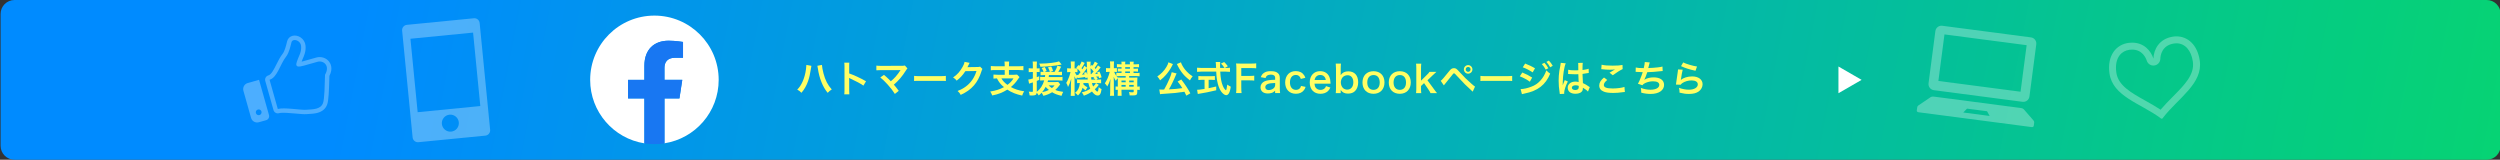
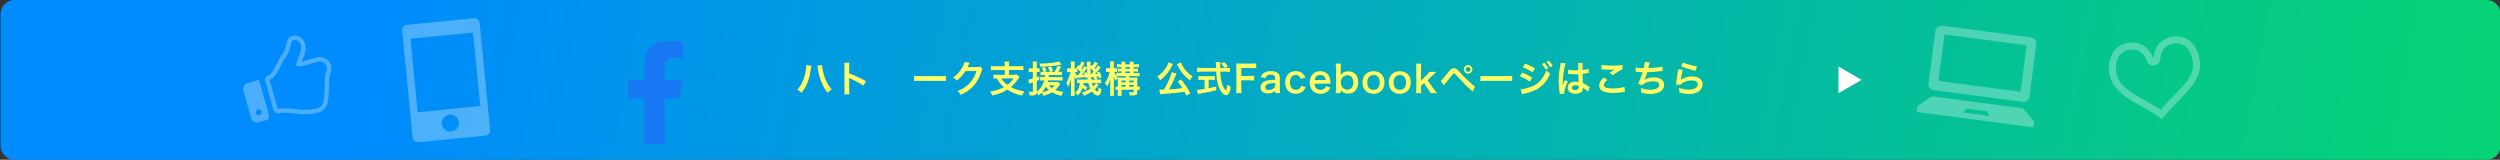
<svg xmlns="http://www.w3.org/2000/svg" version="1.1" id="レイヤー_1" x="0px" y="0px" viewBox="0 0 1080 69" style="enable-background:new 0 0 1080 69;" xml:space="preserve">
  <rect x="0" y="0" width="1080" height="69" fill="#333333" stroke="none" />
  <style type="text/css">
	.st0{fill:url(#SVGID_1_);}
	.st1{fill:#FFFF64;}
	.st2{fill:#FFFFFF;}
	.st3{fill:#1877F2;}
	.st4{opacity:0.3;}
</style>
  <g>
    <g>
      <linearGradient id="SVGID_1_" gradientUnits="userSpaceOnUse" x1="1091.299" y1="141.188" x2="161.095" y2="-38.912">
        <stop offset="9.550367e-04" style="stop-color:#06D570" />
        <stop offset="1" style="stop-color:#008BFF" />
      </linearGradient>
      <path class="st0" d="M1080.26,6c0-3.3-2.7-6-6-6H6.26c-3.3,0-6,2.7-6,6v57c0,3.3,2.7,6,6,6h1068c3.3,0,6-2.7,6-6V6z" />
    </g>
    <g>
      <g>
        <path class="st1" d="M350.53,28.44c-0.06,0.19-0.1,0.37-0.21,1.23c-0.32,2.18-0.72,3.95-1.26,5.47     c-0.72,1.97-1.54,3.41-2.83,4.95c-0.77-0.74-1.02-0.93-1.82-1.38c0.96-0.96,1.62-1.94,2.29-3.41c0.69-1.49,1.25-3.47,1.5-5.49     c0.1-0.66,0.14-1.2,0.14-1.55c0-0.05,0-0.13,0-0.22L350.53,28.44z M355.08,28.04c0.05,0.9,0.3,2.27,0.67,3.68     c0.77,2.93,1.82,4.98,3.57,6.92c-0.85,0.54-1.12,0.77-1.76,1.47c-1.14-1.38-1.97-2.82-2.72-4.71c-0.69-1.68-1.25-3.83-1.52-5.83     c-0.1-0.61-0.14-0.91-0.22-1.15L355.08,28.04z" />
        <path class="st1" d="M364.72,40.75c0.08-0.51,0.1-0.94,0.1-1.79V28.69c0-0.78-0.03-1.2-0.1-1.63h2.19     c-0.06,0.48-0.06,0.69-0.06,1.68v2.98c2.19,0.77,4.71,1.94,7.27,3.38L373,36.99c-1.33-0.91-2.99-1.83-5.67-3.06     c-0.37-0.18-0.42-0.19-0.54-0.27c0.05,0.45,0.06,0.64,0.06,1.09v4.23c0,0.83,0.02,1.25,0.06,1.78H364.72z" />
-         <path class="st1" d="M381.87,32.34c0.85,0.7,1.33,1.14,1.98,1.78c0.88,0.9,0.88,0.9,0.99,0.99c0.83-0.7,1.5-1.34,2.1-2.02     c0.69-0.77,1.57-1.97,1.95-2.61c0.05-0.08,0.05-0.08,0.1-0.14c0.02-0.05,0.02-0.05,0.03-0.08c-0.16,0.02-0.4,0.03-0.74,0.03     h-5.83c-0.58,0-1.04,0-1.81,0c-1.3,0.02-1.46,0.02-2.05,0.08v-2.03c0.62,0.1,0.99,0.11,2.08,0.11l8.9-0.02     c0.69,0,0.93-0.02,1.33-0.13l1.12,1.26c-0.24,0.26-0.34,0.37-0.7,0.94c-1.52,2.45-3.2,4.42-5.17,6.07     c0.67,0.77,1.28,1.54,2.11,2.67l-1.68,1.34c-0.9-1.44-1.75-2.54-3.09-4.03c-1.23-1.36-2.03-2.14-3.2-3.09L381.87,32.34z" />
        <path class="st1" d="M394.9,32.78c0.7,0.1,1.01,0.11,2.59,0.11h8.53c1.58,0,1.89-0.02,2.59-0.11V35     c-0.64-0.08-0.82-0.08-2.61-0.08h-8.5c-1.79,0-1.97,0-2.61,0.08V32.78z" />
        <path class="st1" d="M424.41,29.78c-0.16,0.24-0.22,0.38-0.4,0.96c-0.74,2.43-1.87,4.59-3.28,6.18c-1.47,1.68-3.23,2.93-5.7,4.07     c-0.45-0.8-0.66-1.07-1.36-1.68c1.6-0.66,2.5-1.14,3.51-1.89c2.29-1.7,3.79-3.89,4.67-6.75l-4.82,0.08     c-0.98,1.55-2.22,2.93-3.75,4.1c-0.48-0.66-0.72-0.86-1.55-1.38c1.82-1.25,2.98-2.53,4.15-4.64c0.5-0.91,0.75-1.54,0.82-2.11     l2.19,0.43c-0.1,0.14-0.1,0.14-0.27,0.5c-0.05,0.08-0.05,0.08-0.21,0.45c-0.05,0.1-0.05,0.1-0.21,0.42     c-0.1,0.22-0.1,0.22-0.26,0.51c0.21-0.02,0.46-0.03,0.77-0.03l3.51-0.05c0.62,0,0.8-0.03,1.17-0.16L424.41,29.78z" />
        <path class="st1" d="M434.02,28c0-0.69-0.03-1.01-0.1-1.41h2.03c-0.06,0.37-0.08,0.7-0.08,1.41v0.62h4.29     c0.83,0,1.46-0.03,1.95-0.1v1.83c-0.46-0.06-1.12-0.1-1.94-0.1h-4.31v2.05h2.15c0.67,0,1.06-0.02,1.36-0.08l1.06,1.07     c-0.18,0.21-0.43,0.58-0.75,1.04c-0.75,1.15-1.79,2.29-2.98,3.27c1.63,0.91,3.44,1.49,5.75,1.84c-0.4,0.59-0.59,1.02-0.86,1.86     c-2.8-0.62-4.53-1.33-6.43-2.59c-2.02,1.28-3.94,2.03-6.51,2.53c-0.24-0.64-0.45-1.04-0.88-1.71c2.31-0.34,4.16-0.93,5.94-1.89     c-1.38-1.15-2.15-2.08-3.04-3.78c-0.75,0.02-1.04,0.05-1.5,0.1v-1.75c0.45,0.06,1.12,0.1,1.94,0.1h2.93v-2.05h-4.07     c-0.83,0-1.44,0.03-1.94,0.1v-1.83c0.51,0.06,1.12,0.1,1.95,0.1h4.05V28z M432.6,33.86c0.7,1.18,1.39,1.91,2.62,2.8     c1.18-0.88,1.9-1.67,2.61-2.8H432.6z" />
        <path class="st1" d="M450.95,32.44c-0.53,0-0.99,0.02-1.42,0.06V31c0.34,0.05,0.69,0.06,1.22,0.06h0.08     c-0.21-0.62-0.45-1.1-0.85-1.67l1.36-0.45c0.38,0.61,0.62,1.1,0.8,1.71l-0.93,0.4h2.32c-0.18-0.69-0.42-1.25-0.8-1.92l1.39-0.43     c0.37,0.66,0.56,1.1,0.8,1.92l-1.17,0.43h1.82c0.67-1.09,0.94-1.68,1.23-2.67l1.62,0.42c-0.58,1.17-0.86,1.65-1.26,2.26h0.37     c0.59,0,0.9-0.02,1.25-0.08v1.52c-0.46-0.05-0.91-0.06-1.54-0.06h-4.1c-0.05,0.38-0.06,0.53-0.11,0.86h4.13     c0.9,0,1.39-0.02,1.84-0.1v1.63c-0.45-0.06-1.15-0.1-1.84-0.1h-4.4c-0.08,0.3-0.11,0.42-0.21,0.72h3.25     c0.72,0,1.07-0.02,1.36-0.06l0.85,1.04c-0.16,0.18-0.16,0.18-0.56,0.72c-0.4,0.56-0.94,1.15-1.57,1.7     c1.01,0.43,1.94,0.66,3.41,0.83c-0.3,0.59-0.48,1.01-0.72,1.73c-1.95-0.5-2.87-0.83-4.05-1.57c-1.15,0.72-2.29,1.18-3.78,1.55     c-0.19-0.46-0.43-0.88-0.77-1.34c-0.42,0.46-0.64,0.69-1.25,1.18c-0.34-0.58-0.5-0.78-0.86-1.17c-0.11,0.94-0.56,1.2-2.11,1.2     c-0.19,0-0.43-0.02-0.96-0.05c-0.05-0.64-0.14-1.04-0.37-1.63c0.59,0.08,0.99,0.11,1.38,0.11c0.32,0,0.4-0.08,0.4-0.43v-3.67     c-0.45,0.16-0.5,0.18-0.88,0.29c-0.34,0.1-0.34,0.1-0.77,0.26l-0.34-1.78c0.48-0.03,0.99-0.14,1.98-0.46v-2.79h-0.7     c-0.38,0-0.66,0.02-1.09,0.06v-1.7c0.37,0.06,0.66,0.08,1.1,0.08h0.69v-1.31c0-0.8-0.02-1.18-0.1-1.65h1.86     c-0.06,0.45-0.08,0.83-0.08,1.63v1.33h0.42c0.32,0,0.53-0.02,0.83-0.05v1.65c-0.3-0.03-0.51-0.05-0.83-0.05h-0.42v2.26     c0.35-0.13,0.54-0.21,1.06-0.42l0.02,1.57c-0.51,0.21-0.59,0.26-1.07,0.45v4.71c1.52-1.15,2.61-2.83,3.22-4.95h-0.27     c-0.66,0-1.09,0.02-1.5,0.08v-1.6c0.43,0.06,0.9,0.08,1.54,0.08h0.53c0.05-0.43,0.06-0.54,0.1-0.86H450.95z M458.63,27.88     c-0.14,0.02-0.14,0.02-0.43,0.08c-2.45,0.46-5.7,0.8-8.74,0.9c-0.11-0.54-0.21-0.82-0.51-1.38c0.22,0,0.37,0,0.53,0     c3.02,0,6.82-0.46,8-0.98L458.63,27.88z M450.2,39.82c1.06-0.19,2.05-0.51,2.93-0.96c-0.64-0.53-1.07-0.94-1.41-1.34     C451.25,38.41,450.82,39.07,450.2,39.82z M453.01,36.89c0.42,0.4,0.83,0.75,1.39,1.15c0.53-0.42,0.82-0.69,1.18-1.15H453.01z" />
        <path class="st1" d="M474.26,27.33c-0.51,0.85-0.74,1.18-1.36,1.97c0.19,0.21,0.22,0.26,0.43,0.5c0.34-0.46,0.48-0.7,0.99-1.54     l1.17,0.85c-0.34,0.42-0.34,0.42-1.12,1.44c-0.43,0.54-0.78,0.94-1.28,1.44c0.48-0.03,0.66-0.05,1.15-0.1     c-0.1-0.26-0.14-0.35-0.29-0.62l1.01-0.37c0.4,0.83,0.58,1.26,0.94,2.51l-1.12,0.37c-0.08-0.35-0.11-0.46-0.18-0.77     c-0.32,0.05-0.7,0.1-1.17,0.14c0.37,0.24,0.4,0.26,0.83,0.66l-0.61,0.58h0.35c0.96,0,1.25-0.02,1.68-0.1v1.68     c-0.48-0.06-1.06-0.1-1.68-0.1h-0.54l1.23,0.78c-0.62,0.82-1.07,1.31-1.74,1.92c0.46,0.64,0.88,0.99,1.12,0.99     c0.29,0,0.43-0.45,0.59-1.94c0.38,0.4,0.77,0.67,1.22,0.88c-0.18,1.17-0.35,1.79-0.66,2.26c-0.22,0.35-0.54,0.51-1.04,0.51     c-0.8,0-1.54-0.53-2.45-1.73c-1.15,0.82-2.06,1.3-3.51,1.79c-0.27-0.61-0.43-0.88-0.91-1.42c1.44-0.35,2.47-0.78,3.68-1.58     c-0.37-0.75-0.56-1.33-0.82-2.46h-2.13c-0.02,0.26-0.02,0.32-0.05,0.51c0.53,0.59,0.94,0.9,1.78,1.34     c-0.21,0.29-0.3,0.45-0.43,0.7c-0.22,0.4-0.22,0.4-0.34,0.61c-0.53-0.32-0.94-0.67-1.33-1.12c-0.42,1.39-0.94,2.26-1.98,3.33     c-0.45-0.51-0.64-0.69-1.28-1.15c1.26-0.94,1.92-2.26,2.08-4.23c-0.59,0.02-0.88,0.03-1.2,0.06v-1.62     c0.38,0.05,0.64,0.06,1.31,0.06h3.3c-0.06-0.46-0.08-0.59-0.11-0.9l-0.9,0.32c-0.03-0.27-0.05-0.37-0.06-0.54     c-0.42,0.06-0.69,0.11-1.12,0.18c-1.23,0.16-2.06,0.27-2.29,0.32l-0.06-0.5c-0.24,0.46-0.34,0.7-0.46,1.12     c-0.3-0.48-0.53-0.91-0.75-1.47c0.03,0.45,0.06,1.39,0.06,1.95v4.61c0,0.99,0.02,1.55,0.08,1.97h-1.75     c0.06-0.45,0.1-1.14,0.1-1.97v-2.82c0-0.72,0.03-1.3,0.13-2.64c-0.48,1.68-0.9,2.74-1.39,3.59c-0.19-0.74-0.43-1.31-0.77-1.76     c0.43-0.69,0.69-1.2,1.2-2.54c0.16-0.42,0.29-0.8,0.66-2.16h-0.38c-0.4,0-0.8,0.03-1.09,0.06v-1.71     c0.27,0.06,0.51,0.08,1.09,0.08h0.54v-1.33c0-0.77-0.02-1.26-0.08-1.68h1.73c-0.05,0.38-0.06,0.82-0.06,1.67v1.34h0.29     c0.34,0,0.62-0.02,0.82-0.03c-0.11-0.11-0.18-0.16-0.35-0.32l0.93-1.1l0.35,0.34c0.5-0.7,0.77-1.22,1.02-1.9l1.31,0.66     c-0.51,0.96-0.82,1.46-1.39,2.24c0.16,0.19,0.22,0.27,0.38,0.5c0.43-0.66,0.54-0.83,0.83-1.5l1.14,0.77c0-0.32,0-0.59,0-0.75     c-0.02-1.1-0.03-1.34-0.11-1.82h1.76c-0.08,0.3-0.1,0.58-0.1,1.07c0,0.05,0,0.26,0.02,0.51c0,0.11,0,0.29,0,0.5l0.5-0.69     c0.19,0.18,0.3,0.29,0.35,0.34c0.43-0.58,0.72-1.1,0.98-1.75L474.26,27.33z M465.46,31.21c-0.4-0.05-0.58-0.06-0.91-0.06h-0.22     c0.24,0.59,0.5,0.99,0.98,1.57l-0.05-0.35c0.11,0.02,0.18,0.02,0.24,0.02c0.08,0,0.16,0,0.29,0c0.54-0.62,0.72-0.85,1.01-1.23     c-0.48-0.62-0.82-1.01-1.33-1.49V31.21z M469.28,31.14c0.22,0.5,0.3,0.69,0.42,1.06c-0.1-1.34-0.13-2.08-0.13-2.8     c-0.19,0.27-0.24,0.35-0.35,0.51c-0.59,0.9-1.3,1.79-1.82,2.35c0.62-0.05,0.62-0.05,1.17-0.13c-0.11-0.26-0.14-0.35-0.29-0.67     L469.28,31.14z M471.12,29.45c0.02,1.46,0.02,1.46,0.08,2.59c0.1,0,0.13,0,0.22,0c0.62-0.66,0.62-0.66,1.02-1.15     C472.04,30.33,471.65,29.91,471.12,29.45z M472.73,33.24c-0.14,0.02-0.24,0.03-0.3,0.03c-0.27,0.05-0.27,0.05-0.69,0.08     c-0.02,0-0.18,0.02-0.4,0.03c0.03,0.37,0.05,0.42,0.13,1.01h1.79c-0.35-0.35-0.56-0.48-1.01-0.69L472.73,33.24z M471.73,35.88     c0.13,0.59,0.24,0.91,0.51,1.5c0.75-0.7,0.98-0.98,1.22-1.5H471.73z" />
        <path class="st1" d="M482.9,34.95c0-0.46-0.02-0.77-0.03-1.14c-0.38,0.38-0.48,0.51-0.83,1.1c-0.4-0.53-0.62-0.96-0.93-1.73     c0.05,0.54,0.08,1.25,0.08,2.3v3.95c0,0.83,0.03,1.44,0.1,1.95h-1.79c0.08-0.5,0.11-1.17,0.11-1.95v-3.09     c0-0.61,0.05-1.44,0.13-2.21c-0.58,1.7-0.82,2.24-1.41,3.23c-0.27-0.53-0.48-0.78-1.04-1.36c0.94-1.39,1.7-3.14,2.11-4.95h-0.53     c-0.5,0-0.8,0.02-1.07,0.06v-1.7c0.29,0.05,0.56,0.06,1.07,0.06h0.72v-1.3c0-0.83-0.03-1.26-0.1-1.66h1.78     c-0.06,0.45-0.08,0.88-0.08,1.65v1.31h0.37c0.42,0,0.64-0.02,0.94-0.06v1.7c-0.29-0.05-0.54-0.06-0.91-0.06h-0.26     c0.22,0.58,0.51,1.12,0.93,1.75v-1.36c0.37,0.06,0.75,0.08,1.39,0.08h0.86v-0.67h-0.38c-0.56,0-0.91,0.02-1.23,0.05v-1.3     c0.38,0.05,0.72,0.06,1.23,0.06h0.38V29h-0.66c-0.54,0-0.93,0.02-1.34,0.06V27.7c0.42,0.06,0.77,0.08,1.33,0.08h0.67     c0-0.64-0.02-0.83-0.08-1.15h1.74c-0.08,0.29-0.1,0.51-0.1,1.15h2.06c0-0.7-0.02-0.86-0.1-1.15h1.76     c-0.08,0.34-0.1,0.61-0.1,1.15h1.04c0.53,0,0.88-0.02,1.33-0.08v1.38c-0.38-0.06-0.7-0.08-1.33-0.08h-1.04v0.69h0.7     c0.43,0,0.88-0.03,1.22-0.06v1.31c-0.34-0.05-0.61-0.06-1.22-0.06h-0.7v0.67h1.14c0.62,0,1.01-0.02,1.47-0.1v1.5     c-0.48-0.06-0.82-0.08-1.49-0.08h-3.02v0.66h2.08c0.67,0,1.12-0.02,1.49-0.06c-0.05,0.42-0.06,0.83-0.06,1.58v2.38     c0.53,0,0.74-0.02,1.07-0.08v1.5c-0.35-0.05-0.59-0.06-1.07-0.06v0.94c0,1.26-0.34,1.5-2.06,1.5c-0.3,0-0.77-0.02-1.23-0.03     c-0.05-0.61-0.13-0.96-0.3-1.42c0.61,0.08,1.04,0.11,1.38,0.11c0.54,0,0.66-0.06,0.66-0.37v-0.74h-5.27v0.64     c0,1.09,0.02,1.42,0.06,1.97h-1.73c0.06-0.59,0.08-0.99,0.08-1.97v-0.64c-0.42,0-0.66,0.02-0.96,0.06v-1.49     c0.27,0.05,0.53,0.06,0.96,0.06V34.95z M484.36,33.53h1.94v-0.66h-2.56c-0.58,0-1.01,0.02-1.41,0.06     c0.18,0.22,0.24,0.29,0.51,0.54C483.3,33.51,483.65,33.53,484.36,33.53z M486.29,35.53v-0.74h-1.81v0.74H486.29z M486.29,37.43     V36.7h-1.81v0.74H486.29z M488.15,29.69V29h-2.06v0.69H488.15z M488.15,31.54v-0.67h-2.06v0.67H488.15z M489.75,35.53v-0.74     h-1.94v0.74H489.75z M489.75,37.43V36.7h-1.94v0.74H489.75z" />
        <path class="st1" d="M506.72,27.67c-0.06,0.1-0.06,0.1-0.14,0.24c-0.02,0.03-0.03,0.08-0.08,0.16c-0.1,0.16-0.1,0.16-0.21,0.42     c-0.61,1.26-1.62,2.74-2.66,3.92c-0.77,0.88-1.3,1.36-2.46,2.3c-0.4-0.72-0.72-1.14-1.22-1.67c1.76-1.22,2.96-2.46,3.95-4.13     c0.5-0.85,0.75-1.42,0.85-1.99L506.72,27.67z M512.5,41.32c-0.4-0.86-0.54-1.14-0.83-1.68c-2.77,0.43-5.57,0.72-8.66,0.88     c-1.26,0.08-1.39,0.08-1.87,0.18l-0.32-2.05c0.35,0.03,0.72,0.05,1.17,0.05c0.37,0,0.46,0,0.91-0.02     c0.85-1.46,1.65-3.07,2.35-4.74c0.53-1.23,0.75-1.89,0.93-2.75l2.11,0.54c-0.1,0.19-0.16,0.32-0.32,0.71     c-0.75,1.9-2.18,4.83-2.99,6.16c2.53-0.11,3.67-0.22,5.79-0.53c-0.74-1.18-1.12-1.71-2.03-2.85l1.57-0.88     c1.57,2.02,2.85,3.95,3.92,5.97L512.5,41.32z M510.17,26.92c0.22,0.83,0.96,2.13,1.78,3.15c0.5,0.62,1.06,1.2,1.76,1.81     c0.42,0.34,0.62,0.5,1.52,1.09c-0.53,0.61-0.78,1.01-1.18,1.76c-1.82-1.46-2.69-2.3-3.7-3.7c-0.59-0.82-1.09-1.63-1.47-2.42     c-0.03-0.08-0.1-0.19-0.18-0.37c-0.05-0.11-0.05-0.11-0.16-0.32c-0.08-0.16-0.08-0.16-0.13-0.26L510.17,26.92z" />
        <path class="st1" d="M529.8,29.35c0.75,0,1.15-0.02,1.55-0.1v1.79c-0.45-0.06-1.07-0.1-1.87-0.1h-2.34     c0.14,2.79,0.5,4.69,1.12,6.16c0.3,0.7,0.62,1.25,0.96,1.58c0.16,0.16,0.32,0.29,0.37,0.29c0.19,0,0.38-0.77,0.59-2.43     c0.67,0.48,0.94,0.64,1.52,0.9c-0.24,1.54-0.51,2.43-0.91,3.01c-0.3,0.43-0.69,0.67-1.1,0.67c-0.61,0-1.42-0.61-2.13-1.55     c-0.82-1.14-1.42-2.75-1.78-4.82c-0.22-1.3-0.26-1.58-0.38-3.81h-6.4c-0.7,0-1.28,0.03-1.87,0.1v-1.79     c0.5,0.06,1.09,0.1,1.87,0.1h6.34c-0.05-0.83-0.05-0.83-0.05-1.31c0-0.4-0.05-0.96-0.1-1.25h1.94c-0.05,0.4-0.06,0.83-0.06,1.3     c0,0.27,0,0.74,0.02,1.26h1.89c-0.45-0.72-0.82-1.17-1.52-1.89l1.39-0.66c0.69,0.69,0.88,0.9,1.58,1.81l-1.3,0.74H529.8z      M519.31,34.47c-0.61,0-1.17,0.03-1.62,0.08v-1.7c0.4,0.05,0.94,0.08,1.65,0.08h3.87c0.7,0,1.22-0.03,1.62-0.08v1.7     c-0.46-0.05-0.99-0.08-1.6-0.08h-1.1v3.63c1.12-0.22,1.74-0.35,3.28-0.74V39c-2.71,0.66-5.23,1.17-7.38,1.49     c-0.14,0.03-0.32,0.06-0.59,0.11l-0.29-1.81c0.67,0,1.42-0.1,3.22-0.37v-3.95H519.31z" />
        <path class="st1" d="M536.24,37.91c0,1.14,0.03,1.7,0.13,2.3h-2.39c0.1-0.54,0.13-1.22,0.13-2.27v-8.44     c0-0.88-0.03-1.34-0.13-2.08c0.66,0.03,1.06,0.05,2.03,0.05h4.48c1.01,0,1.52-0.03,2.19-0.11v2.16     c-0.58-0.08-1.17-0.11-2.19-0.11h-4.26v3.39h3.42c0.99,0,1.55-0.03,2.18-0.11v2.13c-0.59-0.08-1.2-0.11-2.18-0.11h-3.42V37.91z" />
        <path class="st1" d="M550.87,39.18c-0.64,0.61-1.04,0.83-1.7,1.01c-0.46,0.13-0.98,0.19-1.49,0.19c-1.95,0-3.14-1.01-3.14-2.69     c0-1.12,0.71-2.13,1.81-2.59c1.04-0.43,2.23-0.59,4.51-0.64v-0.82c0-0.93-0.62-1.41-1.84-1.41c-0.64,0-1.3,0.18-1.67,0.46     c-0.3,0.22-0.45,0.45-0.64,1.02l-2.05-0.37c0.37-0.93,0.66-1.34,1.26-1.78c0.79-0.58,1.68-0.82,3.06-0.82     c1.54,0,2.46,0.27,3.15,0.94c0.54,0.51,0.75,1.12,0.75,2.21v4.31c0,0.85,0.03,1.28,0.13,2h-2.16V39.18z M550.87,35.85     c-3.06,0.06-4.26,0.59-4.26,1.84c0,0.75,0.56,1.22,1.46,1.22c0.85,0,1.68-0.32,2.22-0.85c0.38-0.38,0.58-0.85,0.58-1.41V35.85z" />
        <path class="st1" d="M561.95,34.1c-0.18-0.5-0.29-0.72-0.5-0.98c-0.38-0.48-0.94-0.74-1.65-0.74c-1.57,0-2.54,1.23-2.54,3.22     c0,2,0.99,3.23,2.61,3.23c0.8,0,1.44-0.32,1.84-0.9c0.14-0.22,0.22-0.4,0.32-0.8l1.99,0.4c-0.22,0.64-0.38,0.98-0.67,1.36     c-0.77,1.06-2,1.62-3.52,1.62c-2.82,0-4.64-1.91-4.64-4.87c0-1.5,0.48-2.8,1.36-3.7c0.79-0.8,1.91-1.22,3.22-1.22     c1.57,0,2.82,0.61,3.58,1.73c0.21,0.32,0.34,0.58,0.56,1.17L561.95,34.1z" />
        <path class="st1" d="M567.86,36.15c0.08,0.88,0.22,1.33,0.59,1.79c0.46,0.58,1.18,0.9,2,0.9c0.78,0,1.46-0.29,1.92-0.8     c0.19-0.22,0.3-0.4,0.46-0.83l1.89,0.61c-0.37,0.77-0.58,1.07-0.98,1.47c-0.83,0.82-1.95,1.23-3.3,1.23     c-2.83,0-4.63-1.89-4.63-4.88c0-2.96,1.78-4.9,4.51-4.9c1.87,0,3.34,0.93,3.99,2.53c0.3,0.77,0.42,1.34,0.46,2.43     c0,0.03,0,0.08,0.03,0.45H567.86z M572.74,34.57c-0.11-0.71-0.3-1.14-0.71-1.54c-0.43-0.43-0.98-0.64-1.73-0.64     c-1.25,0-2.16,0.83-2.4,2.18H572.74z" />
        <path class="st1" d="M577.04,40.22c0.08-0.7,0.11-1.22,0.11-2.16v-8.44c0-0.82-0.03-1.38-0.11-2.14h2.26     c-0.08,0.67-0.11,1.2-0.11,2.16v1.6c0,0.26-0.02,0.66-0.03,1.2c0.83-1.12,1.82-1.62,3.3-1.62c2.69,0,4.27,1.75,4.27,4.72     c0,1.57-0.45,2.85-1.31,3.75c-0.75,0.77-1.78,1.15-3.07,1.15c-1.47,0-2.38-0.46-3.19-1.58c0.02,0.21,0.02,0.38,0.02,0.58v0.78     H577.04z M582.21,32.5c-0.9,0-1.65,0.3-2.18,0.88c-0.48,0.53-0.79,1.39-0.79,2.22c0,1.01,0.42,2.02,1.06,2.53     c0.46,0.37,1.09,0.59,1.68,0.59c1.62,0,2.66-1.25,2.66-3.19C584.64,33.7,583.68,32.5,582.21,32.5z" />
        <path class="st1" d="M588.59,35.64c0-2.98,1.86-4.88,4.77-4.88c2.9,0,4.74,1.89,4.74,4.85s-1.87,4.91-4.72,4.91     C590.45,40.52,588.59,38.63,588.59,35.64z M590.66,35.64c0,1.97,1.02,3.18,2.69,3.18s2.69-1.2,2.69-3.15     c0-2.07-0.98-3.25-2.67-3.25C591.68,32.42,590.66,33.64,590.66,35.64z" />
        <path class="st1" d="M599.95,35.64c0-2.98,1.86-4.88,4.77-4.88c2.9,0,4.74,1.89,4.74,4.85s-1.87,4.91-4.72,4.91     C601.81,40.52,599.95,38.63,599.95,35.64z M602.02,35.64c0,1.97,1.02,3.18,2.69,3.18c1.66,0,2.69-1.2,2.69-3.15     c0-2.07-0.98-3.25-2.67-3.25C603.04,32.42,602.02,33.64,602.02,35.64z" />
        <path class="st1" d="M613.99,27.48c-0.08,0.61-0.11,1.17-0.11,2.1v5.27l2.4-2.38c0.74-0.7,1.01-1.02,1.26-1.42h2.99     c-0.91,0.82-0.91,0.82-1.6,1.47l-2.27,2.16l2.71,3.7c1.09,1.49,1.09,1.49,1.46,1.86h-2.85c-0.19-0.51-0.38-0.83-1.06-1.81     l-1.73-2.53l-1.31,1.25v1.04c0,1.04,0.02,1.42,0.11,2.05h-2.26c0.08-0.66,0.11-1.2,0.11-2.08v-8.56c0-0.96-0.03-1.49-0.11-2.1     H613.99z" />
        <path class="st1" d="M622.38,34.9c0.46-0.26,1.3-1.2,3.44-3.89c0.54-0.7,0.88-1.06,1.2-1.26c0.34-0.21,0.71-0.3,1.09-0.3     c0.8,0,1.17,0.26,2.39,1.63c1.9,2.11,3.39,3.57,5.19,5.11c0.91,0.8,1.17,0.99,1.52,1.22l-1.01,2.19     c-2.99-2.74-3.81-3.55-6.77-6.77c-1.02-1.12-1.02-1.12-1.3-1.12c-0.26,0-0.32,0.05-0.98,0.93c-0.66,0.88-2,2.54-2.87,3.57     c-0.26,0.3-0.32,0.38-0.54,0.67L622.38,34.9z M636.09,29.97c0,1.02-0.83,1.86-1.86,1.86c-1.01,0-1.84-0.83-1.84-1.86     c0-1.01,0.83-1.84,1.84-1.84C635.25,28.13,636.09,28.97,636.09,29.97z M633.19,29.97c0,0.58,0.46,1.06,1.04,1.06     c0.59,0,1.06-0.48,1.06-1.06c0-0.58-0.46-1.04-1.06-1.04C633.65,28.93,633.19,29.4,633.19,29.97z" />
        <path class="st1" d="M639.55,32.78c0.7,0.1,1.01,0.11,2.59,0.11h8.53c1.58,0,1.89-0.02,2.59-0.11V35     c-0.64-0.08-0.82-0.08-2.61-0.08h-8.5c-1.79,0-1.97,0-2.61,0.08V32.78z" />
        <path class="st1" d="M657.63,31.32c1.49,0.59,3.06,1.39,4.26,2.18l-0.99,1.81c-1.06-0.82-2.87-1.79-4.34-2.34L657.63,31.32z      M656.91,38.49c1.25-0.02,2.93-0.38,4.63-1.04c2.93-1.02,5.33-3.65,6.48-7.06c0.62,0.67,0.93,0.93,1.66,1.42     c-1.98,4.85-5.36,7.48-11.09,8.6c-0.69,0.14-0.82,0.18-1.12,0.27L656.91,38.49z M658.86,27.45c1.5,0.58,3.11,1.34,4.26,2.06     l-1.02,1.76c-1.3-0.88-3.11-1.82-4.27-2.19L658.86,27.45z M667.19,27.13c0.7,0.75,1.14,1.36,1.68,2.35l-1.12,0.59     c-0.53-0.98-0.98-1.62-1.68-2.38L667.19,27.13z M669.67,29.06c-0.48-0.88-1.01-1.63-1.63-2.32l1.07-0.56     c0.72,0.74,1.17,1.34,1.67,2.26L669.67,29.06z" />
        <path class="st1" d="M673.84,40.62c-0.02-0.16-0.02-0.26-0.08-0.62c-0.3-1.87-0.43-3.41-0.43-5.09c0-1.44,0.1-2.85,0.3-4.24     c0.08-0.48,0.08-0.48,0.43-2.29c0.11-0.56,0.18-1.02,0.18-1.18c0-0.02,0-0.03,0-0.06l2.16,0.22c-0.66,1.39-1.26,5.25-1.28,8.04     c-0.02,0.58-0.02,0.58-0.02,0.83c0,0.11,0,0.11,0,0.26c0,0.13,0,0.16-0.02,0.34h0.02c0.08-0.18,0.08-0.18,0.19-0.46     c0.03-0.11,0.11-0.29,0.19-0.54c0.14-0.34,0.14-0.34,0.3-0.72c0.03-0.05,0.05-0.1,0.19-0.5l1.33,0.59     c-0.94,1.86-1.58,3.84-1.58,4.9c0,0.11,0,0.13,0.03,0.43L673.84,40.62z M677.46,30.13c0.75,0.19,1.58,0.26,2.9,0.26     c0.56,0,0.91,0,1.47-0.03c0-0.94-0.02-1.75-0.02-2.4c0-0.35-0.02-0.59-0.05-0.77l2-0.05c-0.08,0.45-0.11,1.22-0.11,2.35     c0,0.18,0,0.42,0,0.74c0.83-0.1,1.54-0.22,2.16-0.38c0.1-0.03,0.1-0.03,0.35-0.13l0.13-0.03l0.06,1.81     c-0.16,0.02-0.18,0.02-0.46,0.08c-0.54,0.11-1.38,0.26-2.23,0.35c0,0.14,0,0.14,0,0.35c0,0.9,0,0.93,0.16,3.62     c1.15,0.54,1.55,0.77,2.51,1.46c0.21,0.14,0.29,0.19,0.45,0.27l-0.77,1.94c-0.27-0.32-0.75-0.74-1.2-1.02     c-0.54-0.35-0.91-0.59-1.01-0.66c0,0.1,0,0.13,0,0.22c0,0.35-0.05,0.67-0.13,0.9c-0.37,0.94-1.49,1.5-3.04,1.5     c-2.1,0-3.38-0.99-3.38-2.62c0-1.55,1.36-2.64,3.3-2.64c0.59,0,0.99,0.06,1.42,0.22c-0.05-0.4-0.06-1.18-0.13-3.41     c-0.64,0.02-1.02,0.03-1.44,0.03c-0.59,0-1.23-0.02-1.98-0.08c-0.22,0-0.4-0.02-0.48-0.02c-0.14-0.02-0.24-0.02-0.27-0.02     c-0.08-0.02-0.13-0.02-0.16-0.02c-0.02,0-0.05,0-0.1,0.02L677.46,30.13z M680.71,36.84c-1.02,0-1.67,0.4-1.67,1.06     c0,0.59,0.58,0.99,1.47,0.99c0.59,0,1.06-0.18,1.3-0.5c0.14-0.19,0.21-0.43,0.21-0.86c0-0.18,0-0.43,0-0.43     C681.49,36.91,681.19,36.84,680.71,36.84z" />
        <path class="st1" d="M694.32,34.54c-1.01,0.83-1.46,1.5-1.46,2.19c0,1.04,1.17,1.49,3.87,1.49c1.91,0,4-0.29,5.03-0.67l0.18,2.19     c-0.27,0.02-0.37,0.02-0.7,0.06c-1.92,0.27-2.95,0.35-4.32,0.35c-1.75,0-3.15-0.18-4-0.53c-1.38-0.53-2.05-1.42-2.05-2.67     c0-1.22,0.62-2.27,2.06-3.47L694.32,34.54z M691.89,27.96c1.23,0.29,2.66,0.4,4.8,0.4c2.03,0,3.17-0.08,4.23-0.3l0.06,1.79     c-0.96,0.43-2.69,1.5-4.27,2.66l-1.39-1.1c0.83-0.53,1.62-1.01,2.35-1.42c-0.71,0.1-1.39,0.13-2.4,0.13     c-0.82,0-2.14-0.08-2.93-0.19c-0.32-0.03-0.37-0.05-0.59-0.05L691.89,27.96z" />
        <path class="st1" d="M706.64,29.16c0.74,0.19,1.81,0.27,3.46,0.27c0.3-1.28,0.42-1.95,0.45-2.64l2.14,0.18     c-0.1,0.29-0.1,0.29-0.26,0.93c-0.29,1.2-0.29,1.2-0.38,1.5c1.22-0.03,3.03-0.16,4.08-0.29c1.18-0.14,1.49-0.21,2.05-0.37     l0.1,1.94c-0.37,0.02-0.51,0.03-0.93,0.08c-2.32,0.26-3.73,0.37-5.73,0.42c-0.34,1.14-0.95,2.67-1.27,3.25v0.03     c1.07-0.69,2.47-1.04,4.03-1.04c2.82,0,4.5,1.22,4.5,3.25c0,2.37-2.29,3.91-5.79,3.91c-1.42,0-2.83-0.19-4.08-0.56     c0-0.91-0.02-1.23-0.16-2.03c1.44,0.51,2.79,0.77,4.13,0.77c2.32,0,3.83-0.82,3.83-2.1c0-0.99-0.96-1.54-2.69-1.54     c-1.18,0-2.42,0.29-3.44,0.78c-0.59,0.29-0.88,0.53-1.17,0.93l-1.94-0.67c0.24-0.38,0.51-0.88,0.75-1.44     c0.53-1.22,1.12-2.77,1.34-3.55c-0.85-0.02-1.57-0.05-2.42-0.11c-0.22-0.02-0.38-0.02-0.51-0.02c-0.02,0-0.06,0-0.13,0     L706.64,29.16z" />
        <path class="st1" d="M726.93,30.1c-0.24,0.88-0.51,2.37-0.72,3.94c-0.03,0.22-0.03,0.22-0.08,0.46l0.03,0.03     c0.93-0.9,2.91-1.52,4.85-1.52c2.72,0,4.51,1.34,4.51,3.39c0,1.17-0.62,2.35-1.65,3.09c-1.04,0.75-2.37,1.09-4.23,1.09     c-1.38,0-2.26-0.11-4.08-0.56c-0.02-0.99-0.05-1.31-0.24-2.07c1.57,0.54,2.95,0.8,4.3,0.8c2.26,0,3.83-0.94,3.83-2.3     c0-1.07-1.01-1.71-2.71-1.71c-1.42,0-2.91,0.43-3.99,1.17c-0.29,0.21-0.38,0.3-0.72,0.69l-2.02-0.06     c0.05-0.29,0.05-0.35,0.13-0.96c0.13-0.99,0.38-2.77,0.67-4.66c0.06-0.38,0.08-0.58,0.1-0.93L726.93,30.1z M727.14,26.96     c1.1,0.61,4.16,1.52,5.97,1.78l-0.66,1.84c-2.74-0.62-4.42-1.15-6.24-2L727.14,26.96z" />
      </g>
    </g>
    <polygon class="st2" points="804.21,34.5 794.21,28.73 794.21,40.27  " />
    <g>
-       <path class="st2" d="M310.47,34.5c0-15.33-12.43-27.76-27.76-27.76s-27.76,12.43-27.76,27.76c0,13.86,10.15,25.34,23.42,27.42    v-19.4h-7.05V34.5h7.05v-6.12c0-6.96,4.14-10.8,10.48-10.8c3.04,0,6.21,0.54,6.21,0.54v6.83h-3.5c-3.45,0-4.52,2.14-4.52,4.33    v5.21h7.7l-1.23,8.02h-6.47v19.4C300.32,59.84,310.47,48.36,310.47,34.5z" />
      <path class="st3" d="M293.52,42.52l1.23-8.02h-7.7v-5.21c0-2.2,1.08-4.33,4.52-4.33h3.5v-6.83c0,0-3.18-0.54-6.21-0.54    c-6.34,0-10.48,3.84-10.48,10.8v6.12h-7.05v8.02h7.05v19.4c1.41,0.22,2.86,0.34,4.34,0.34c1.48,0,2.92-0.12,4.34-0.34v-19.4    H293.52z" />
    </g>
    <g class="st4">
      <path class="st2" d="M204.7,7.89l-28.92,2.84c-1.26,0.12-2.19,1.25-2.06,2.51l4.53,46.13c0.12,1.26,1.25,2.19,2.51,2.06    l28.92-2.84c1.26-0.12,2.19-1.25,2.06-2.51l-4.53-46.13C207.09,8.69,205.97,7.76,204.7,7.89z M194.91,56.86    c-2.02,0.2-3.82-1.28-4.02-3.3c-0.2-2.02,1.28-3.82,3.3-4.02c2.02-0.2,3.82,1.28,4.02,3.3C198.41,54.87,196.93,56.66,194.91,56.86    z M207.49,45.81l-27.06,2.66l-3.12-31.73l27.06-2.66L207.49,45.81z" />
    </g>
    <g class="st4">
      <path class="st2" d="M835.43,38.96l38.3,5.02c1.46,0.19,2.8-0.84,2.99-2.3l2.95-22.54c0.19-1.46-0.84-2.8-2.3-2.99l-38.3-5.02    c-1.46-0.19-2.8,0.84-2.99,2.3l-2.95,22.54C832.94,37.43,833.97,38.77,835.43,38.96z M840.01,14.87l35.5,4.65l-2.63,20.1    l-35.5-4.65L840.01,14.87z" />
      <path class="st2" d="M878.49,52.07l-4.17-4.81c-0.27-0.31-0.68-0.52-1.15-0.58l-37.9-4.96c-0.46-0.06-0.92,0.04-1.26,0.26    l-5.27,3.57c-0.28,0.19-0.46,0.46-0.5,0.76l-0.19,1.46c-0.04,0.34,0.28,0.66,0.72,0.72l48.93,6.41c0.44,0.06,0.83-0.17,0.88-0.51    l0.19-1.46C878.81,52.63,878.71,52.32,878.49,52.07z M848.14,48.6l1.61-1.67l8.66,1.13l1.12,2.03L848.14,48.6z" />
    </g>
    <g class="st4">
      <g>
        <path class="st2" d="M940.23,18.71c3.69,0,6.4,3.04,7.09,7.94c0.79,5.59-3.59,10.01-8.67,15.13c-1.77,1.79-3.59,3.63-5.28,5.61     c-2.16-1.44-4.42-2.7-6.62-3.93c-6.29-3.52-11.72-6.56-12.5-12.15c-0.43-3.08,0.06-5.65,1.44-7.43c1.03-1.34,2.52-2.16,4.3-2.38     c0.37-0.04,0.73-0.07,1.08-0.07c4.47,0,5.98,3.68,6.34,4.8c0.4,1.26,1.57,2.09,2.86,2.09c0.14,0,0.28-0.01,0.42-0.03     c1.45-0.2,2.54-1.42,2.58-2.89c0.04-1.33,0.57-5.75,5.83-6.6C939.48,18.74,939.86,18.71,940.23,18.71 M940.23,15.71     c-0.53,0-1.06,0.04-1.6,0.13c-5.93,0.95-8.24,5.56-8.35,9.48c-1.08-3.42-4.11-6.9-9.2-6.9c-0.46,0-0.94,0.03-1.44,0.09     c-5.49,0.67-9.43,5.52-8.35,13.21c1.39,9.87,13.2,12.86,21.87,19.16c0.3,0.22,0.24,0.22,0.24,0.22c0.13,0.12,0.28,0.18,0.45,0.18     c0.03,0,0.06,0,0.08-0.01l0,0c0,0,0,0,0,0c0,0,0,0,0,0l0,0c0.19-0.03,0.36-0.14,0.46-0.31c0,0,0,0,0,0     c-0.01,0-0.04-0.01,0.17-0.28c6.6-8.45,17.12-14.58,15.74-24.45C949.31,19.3,945.06,15.71,940.23,15.71L940.23,15.71z" />
      </g>
    </g>
    <g class="st4">
      <path class="st2" d="M142.15,26.59c-1.25-1.61-3.45-2.31-5.48-1.74l-5.86,1.65c-0.19,0.05-0.35,0.1-0.5,0.13    c0.03-0.08,0.06-0.14,0.08-0.2c0.13-0.32,0.23-0.58,0.3-0.82c0.03-0.08,0.08-0.19,0.14-0.32c0.47-1.03,1.45-3.18,1.15-5.69    c-0.16-1.39-0.94-2.65-2.12-3.44c-1.1-0.74-2.43-0.98-3.55-0.67c-1.14,0.32-1.96,1.16-2.27,2.32c-0.05,0.17-0.1,0.38-0.15,0.62    c-0.29,1.19-0.88,3.66-1.81,4.83c-1.06,1.34-1.87,2.97-2.66,4.54c-1.08,2.17-2.19,4.41-3.5,4.78c-1.02,0.29-1.61,1.35-1.33,2.37    l3.56,12.62c0.29,1.02,1.35,1.62,2.37,1.33c1.36-0.38,4.76-0.07,7.24,0.16c1.9,0.18,3.54,0.33,4.6,0.25    c0.31-0.02,0.64-0.04,0.97-0.06c1.22-0.07,2.6-0.15,3.89-0.51c2.06-0.58,3.44-1.77,4.1-3.54c0.65-1.72,0.8-5.77,0.95-11.3    c0.01-0.38,0.02-0.75,0.03-1.11C144,29.57,142.78,27.4,142.15,26.59z M140.41,32.29c-0.13,4.37-0.21,10.49-0.88,12.25    c-0.5,1.34-1.56,2.01-2.82,2.37c-1.42,0.4-3.08,0.4-4.49,0.51c-2.34,0.18-9.46-1.12-12.21-0.34l-3.56-12.63    c3.35-0.94,4.58-6.75,7.14-9.98c1.38-1.74,2.02-5.03,2.31-6.16c0.14-0.52,0.49-0.83,0.93-0.96c1.18-0.33,3.03,0.65,3.24,2.48    c0.29,2.51-1.07,4.67-1.23,5.23c-0.15,0.56-1.02,2.26-0.81,3.03c0.19,0.67,0.79,0.96,3.29,0.25c3.11-0.88,5.25-1.48,5.86-1.65    C139.7,25.99,142.74,28.31,140.41,32.29z" />
      <path class="st2" d="M105.15,39.22l3.31,11.71c0.41,1.45,1.91,2.29,3.36,1.88l3.13-0.88c0.97-0.27,1.53-1.28,1.25-2.24    l-4.29-15.21l-4.88,1.38C105.58,36.27,104.74,37.77,105.15,39.22z M111.41,47.31c0.66-0.19,1.35,0.2,1.54,0.86    c0.19,0.66-0.2,1.36-0.86,1.54c-0.67,0.19-1.36-0.2-1.54-0.86C110.36,48.19,110.75,47.5,111.41,47.31z" />
    </g>
  </g>
</svg>